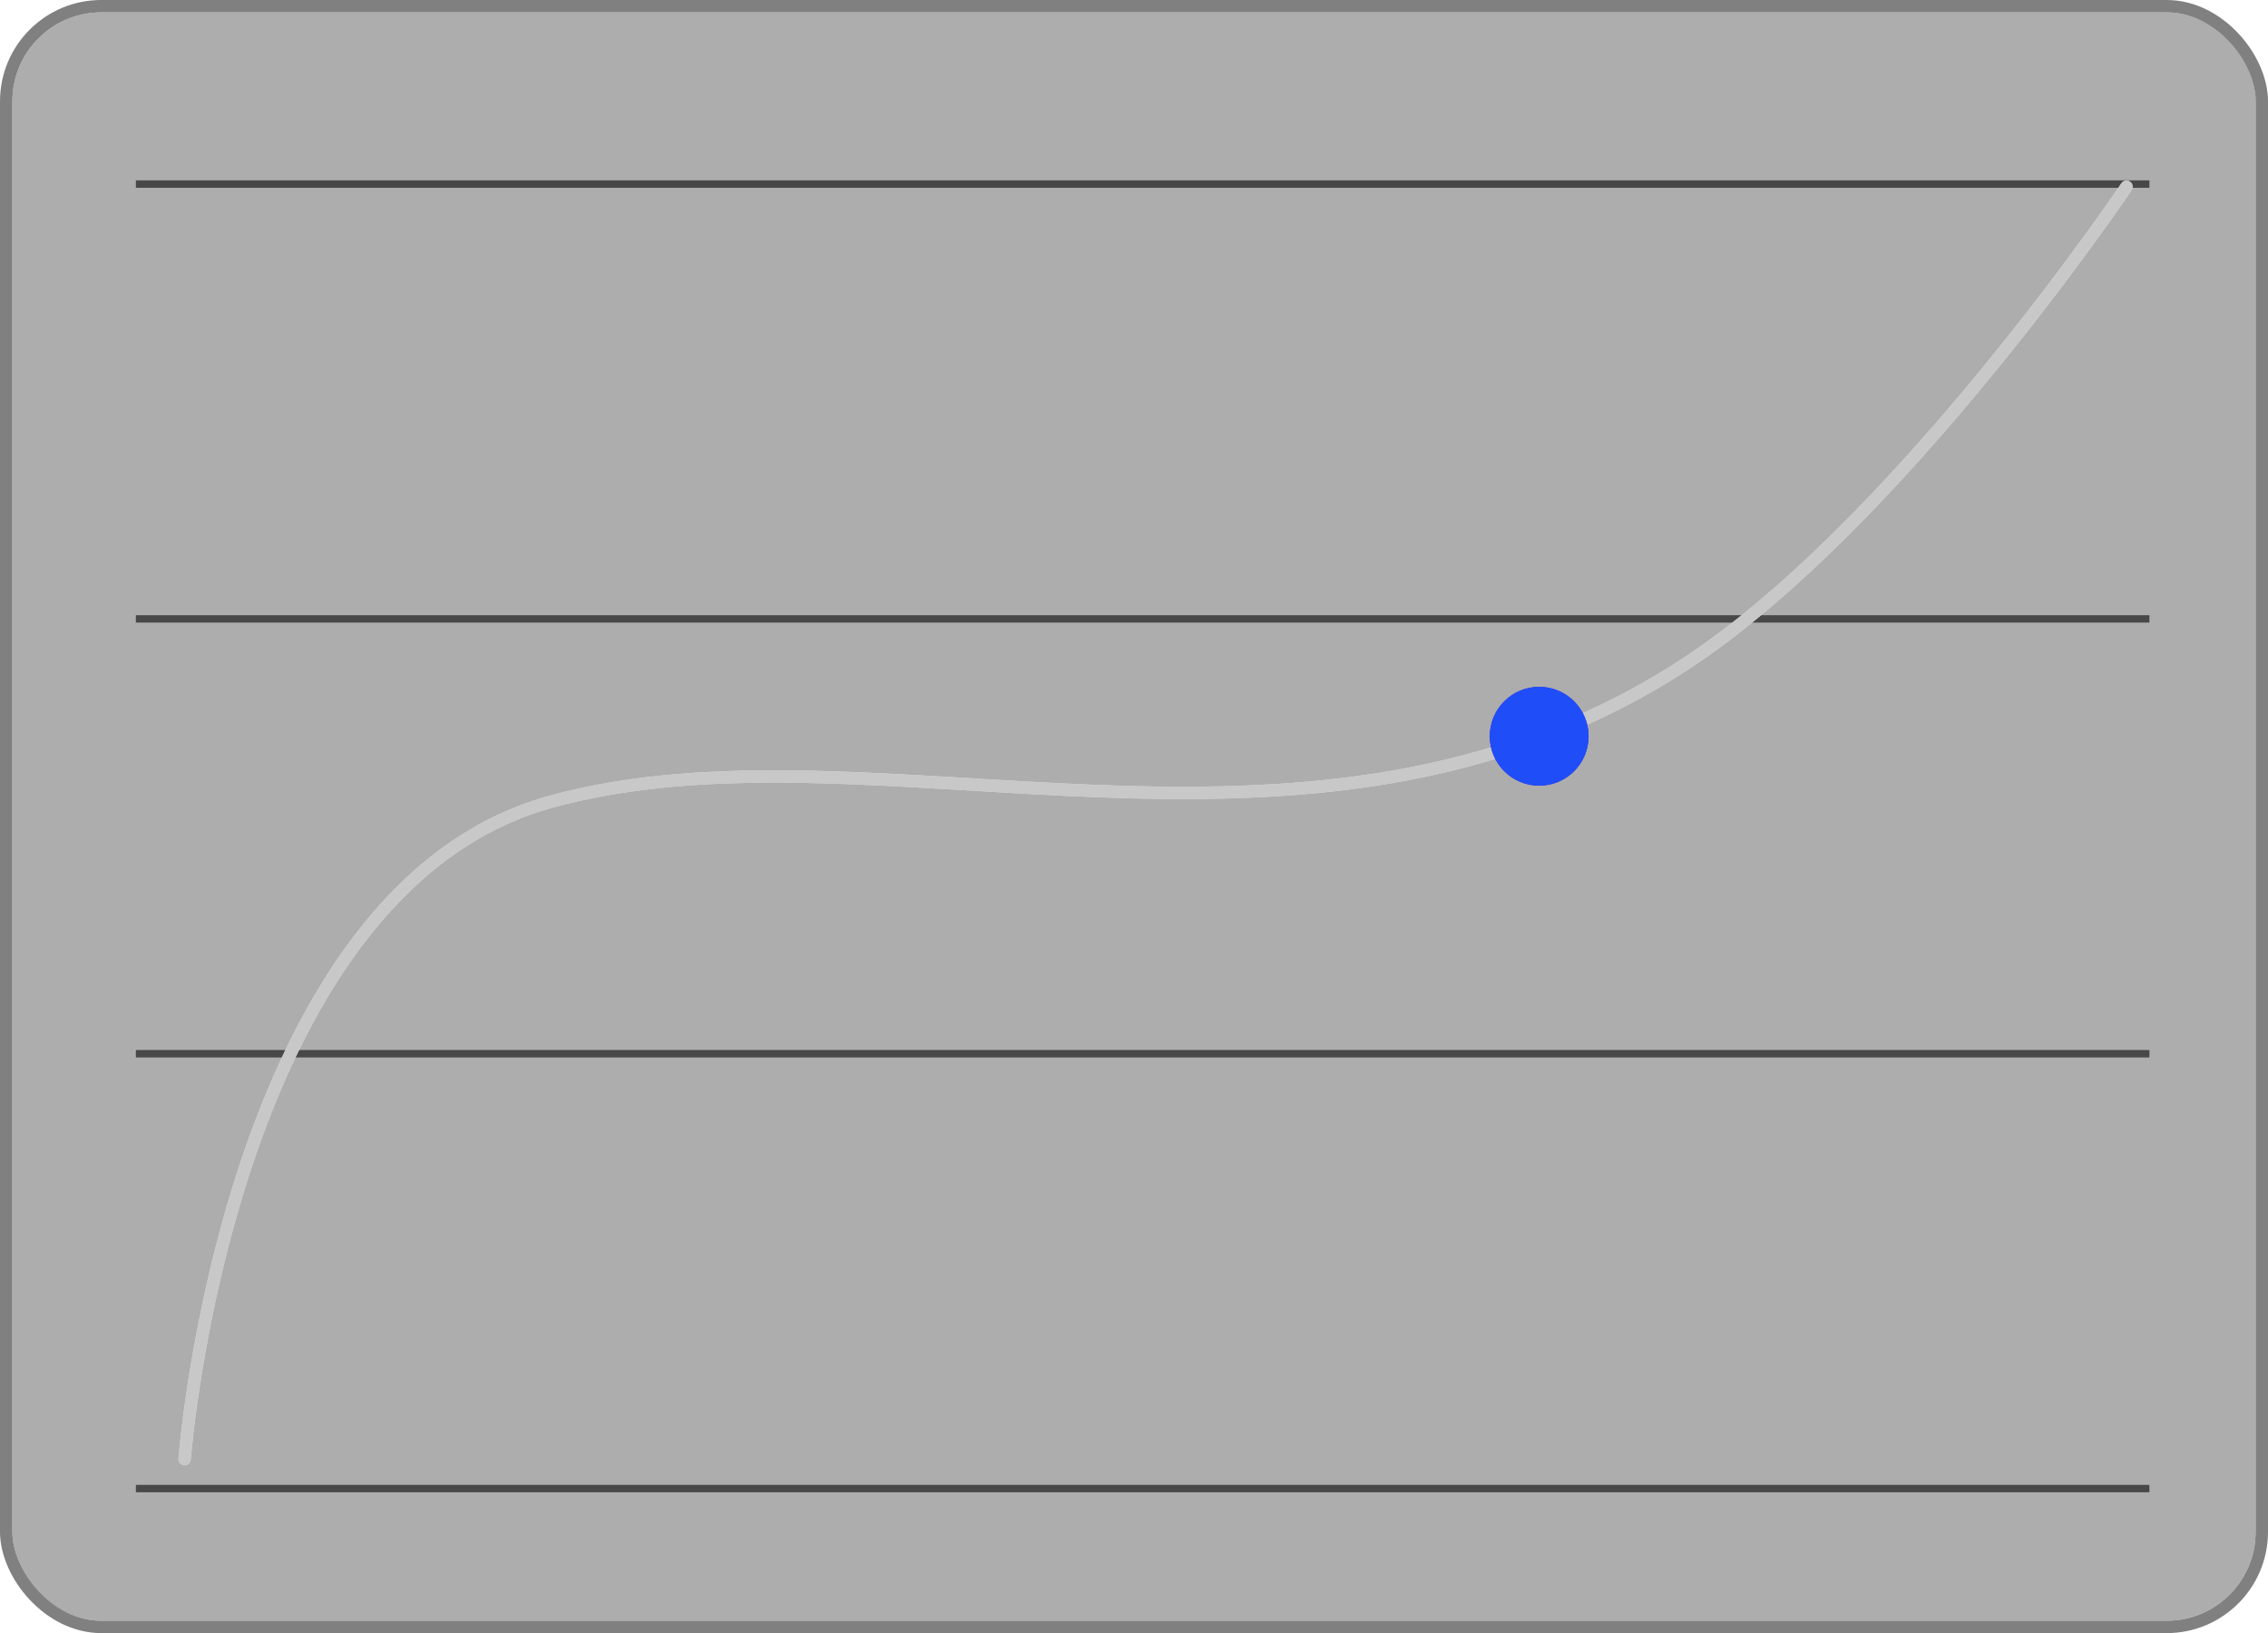
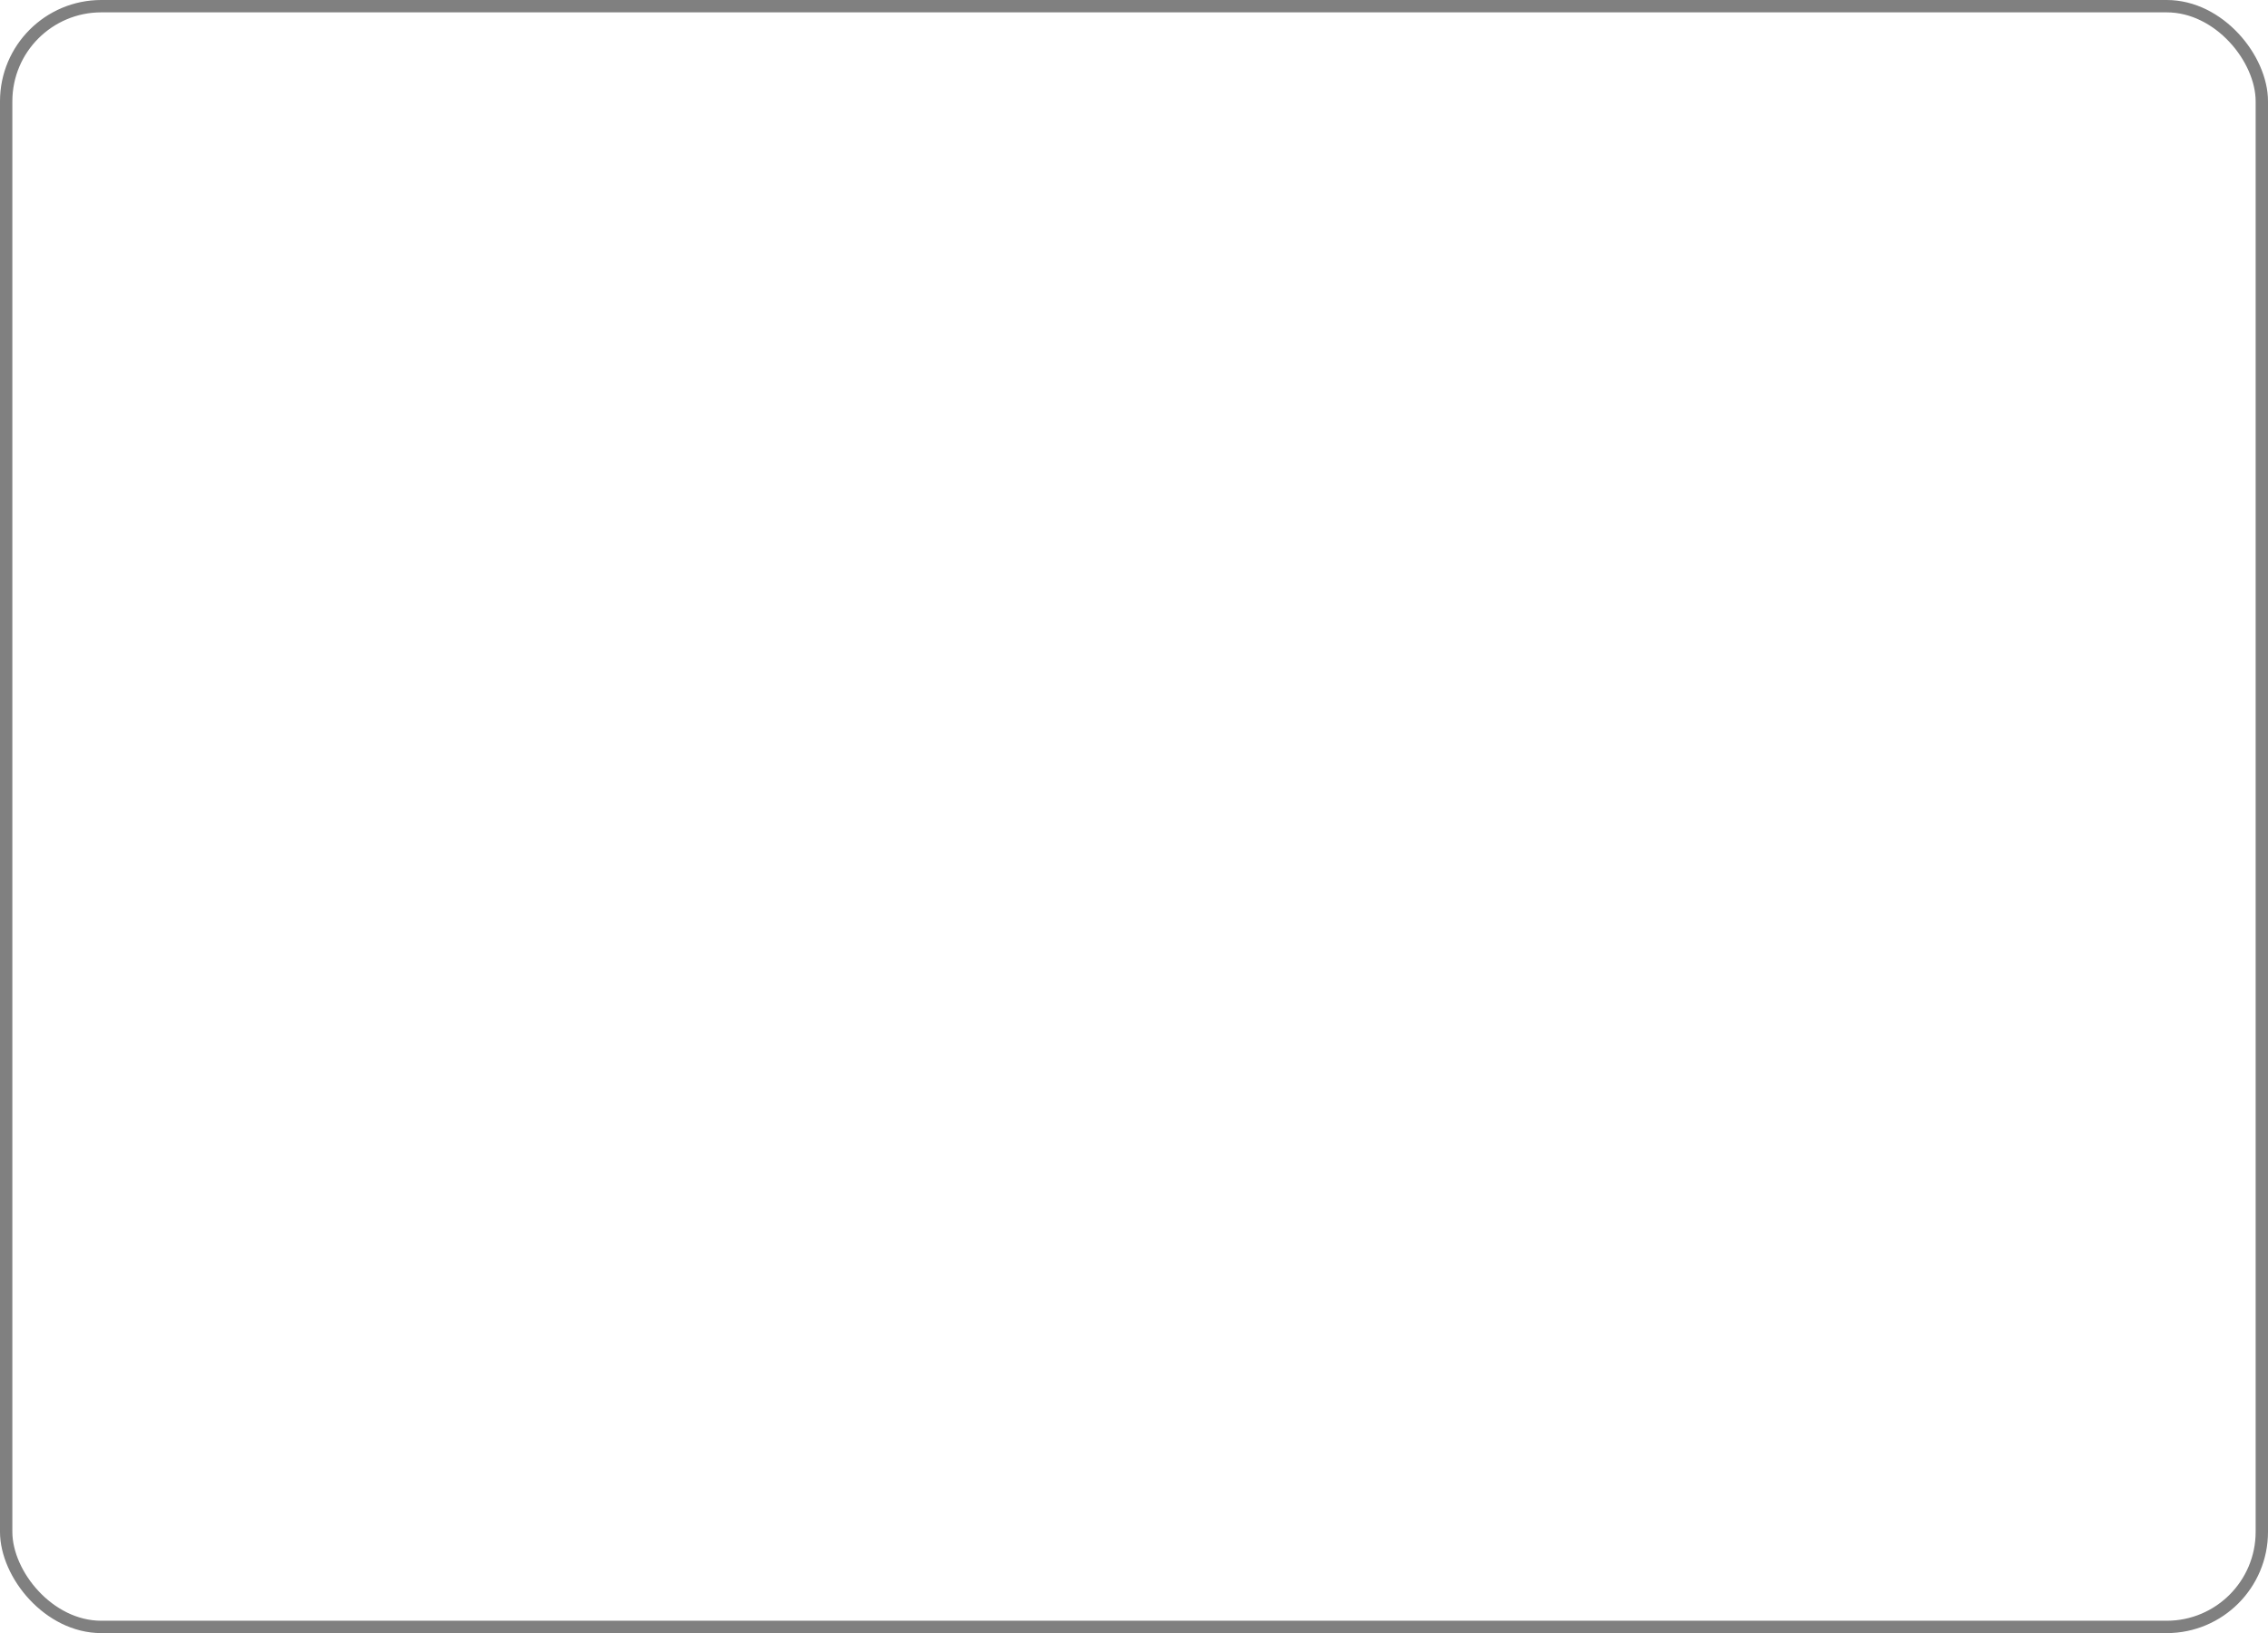
<svg xmlns="http://www.w3.org/2000/svg" width="918" height="661" viewBox="0 0 918 661" fill="none">
  <g clip-path="url(#clip0_102_6862)">
    <rect x="5" y="5" width="908" height="651" rx="36" fill="#333333" fill-opacity="0.4" />
    <line x1="55" y1="74.5" x2="870" y2="74.5" stroke="#484848" stroke-width="3" />
    <line x1="55" y1="250.5" x2="870" y2="250.5" stroke="#484848" stroke-width="3" />
-     <line x1="55" y1="426.5" x2="870" y2="426.5" stroke="#484848" stroke-width="3" />
    <line x1="55" y1="602.5" x2="870" y2="602.5" stroke="#484848" stroke-width="3" />
-     <path d="M72.233 590.395C72.13 591.772 73.162 592.972 74.539 593.075C75.916 593.178 77.116 592.146 77.219 590.769L72.233 590.395ZM862.8 76.978C863.571 75.832 863.267 74.279 862.122 73.508C860.976 72.737 859.423 73.041 858.652 74.186L862.8 76.978ZM679.5 270.5L680.844 272.608L679.5 270.5ZM74.726 590.582C77.219 590.769 77.219 590.769 77.219 590.768C77.219 590.767 77.219 590.765 77.219 590.762C77.22 590.755 77.221 590.746 77.222 590.733C77.224 590.707 77.227 590.667 77.231 590.613C77.24 590.506 77.253 590.345 77.271 590.13C77.307 589.702 77.363 589.061 77.441 588.222C77.598 586.544 77.846 584.072 78.208 580.91C78.932 574.584 80.113 565.498 81.938 554.478C85.59 532.431 91.817 502.682 102.109 471.832C122.769 409.913 159.478 344.549 223.662 326.911L222.338 322.09C155.522 340.451 118.094 408.129 97.367 470.25C86.966 501.421 80.686 531.442 77.005 553.661C75.165 564.774 73.973 573.944 73.24 580.341C72.874 583.54 72.623 586.046 72.463 587.757C72.383 588.612 72.326 589.268 72.288 589.712C72.27 589.934 72.256 590.103 72.247 590.217C72.242 590.274 72.239 590.318 72.237 590.348C72.235 590.362 72.235 590.374 72.234 590.382C72.234 590.386 72.233 590.389 72.233 590.391C72.233 590.393 72.233 590.395 74.726 590.582ZM223.662 326.911C256.07 318.005 291.234 316.156 328.252 316.942C365.413 317.73 403.848 321.138 443.508 322.678C522.461 325.743 604.483 321.273 680.844 272.608L678.156 268.392C603.129 316.207 522.402 320.737 443.702 317.682C404.535 316.161 365.417 312.729 328.358 311.943C291.155 311.154 255.43 312.995 222.338 322.09L223.662 326.911ZM680.844 272.608C725.022 244.454 770.536 195.462 804.913 153.682C822.126 132.762 836.592 113.595 846.755 99.656C851.838 92.686 855.845 87.021 858.584 83.097C859.953 81.135 861.006 79.608 861.716 78.57C862.072 78.051 862.342 77.654 862.523 77.387C862.614 77.253 862.683 77.151 862.729 77.083C862.752 77.049 862.77 77.023 862.782 77.005C862.788 76.996 862.792 76.99 862.795 76.985C862.797 76.983 862.798 76.981 862.799 76.98C862.8 76.979 862.8 76.978 860.726 75.582C858.652 74.186 858.652 74.187 858.651 74.188C858.65 74.189 858.65 74.19 858.648 74.192C858.646 74.196 858.642 74.202 858.636 74.21C858.625 74.226 858.609 74.251 858.586 74.283C858.542 74.349 858.475 74.448 858.386 74.579C858.208 74.841 857.942 75.232 857.591 75.745C856.888 76.771 855.844 78.286 854.484 80.236C851.763 84.134 847.775 89.77 842.715 96.71C832.595 110.59 818.189 129.678 801.052 150.505C766.729 192.22 721.63 240.686 678.156 268.392L680.844 272.608Z" fill="#DDD8E9" />
    <g filter="url(#filter0_f_102_6862)">
      <path d="M72.233 590.395C72.13 591.772 73.162 592.972 74.539 593.075C75.916 593.178 77.116 592.146 77.219 590.769L72.233 590.395ZM862.8 76.978C863.571 75.832 863.267 74.279 862.122 73.508C860.976 72.737 859.423 73.041 858.652 74.186L862.8 76.978ZM679.5 270.5L680.844 272.608L679.5 270.5ZM74.726 590.582C77.219 590.769 77.219 590.769 77.219 590.768C77.219 590.767 77.219 590.765 77.219 590.762C77.22 590.755 77.221 590.746 77.222 590.733C77.224 590.707 77.227 590.667 77.231 590.613C77.24 590.506 77.253 590.345 77.271 590.13C77.307 589.702 77.363 589.061 77.441 588.222C77.598 586.544 77.846 584.072 78.208 580.91C78.932 574.584 80.113 565.498 81.938 554.478C85.59 532.431 91.817 502.682 102.109 471.832C122.769 409.913 159.478 344.549 223.662 326.911L222.338 322.09C155.522 340.451 118.094 408.129 97.367 470.25C86.966 501.421 80.686 531.442 77.005 553.661C75.165 564.774 73.973 573.944 73.24 580.341C72.874 583.54 72.623 586.046 72.463 587.757C72.383 588.612 72.326 589.268 72.288 589.712C72.27 589.934 72.256 590.103 72.247 590.217C72.242 590.274 72.239 590.318 72.237 590.348C72.235 590.362 72.235 590.374 72.234 590.382C72.234 590.386 72.233 590.389 72.233 590.391C72.233 590.393 72.233 590.395 74.726 590.582ZM223.662 326.911C256.07 318.005 291.234 316.156 328.252 316.942C365.413 317.73 403.848 321.138 443.508 322.678C522.461 325.743 604.483 321.273 680.844 272.608L678.156 268.392C603.129 316.207 522.402 320.737 443.702 317.682C404.535 316.161 365.417 312.729 328.358 311.943C291.155 311.154 255.43 312.995 222.338 322.09L223.662 326.911ZM680.844 272.608C725.022 244.454 770.536 195.462 804.913 153.682C822.126 132.762 836.592 113.595 846.755 99.656C851.838 92.686 855.845 87.021 858.584 83.097C859.953 81.135 861.006 79.608 861.716 78.57C862.072 78.051 862.342 77.654 862.523 77.387C862.614 77.253 862.683 77.151 862.729 77.083C862.752 77.049 862.77 77.023 862.782 77.005C862.788 76.996 862.792 76.99 862.795 76.985C862.797 76.983 862.798 76.981 862.799 76.98C862.8 76.979 862.8 76.978 860.726 75.582C858.652 74.186 858.652 74.187 858.651 74.188C858.65 74.189 858.65 74.19 858.648 74.192C858.646 74.196 858.642 74.202 858.636 74.21C858.625 74.226 858.609 74.251 858.586 74.283C858.542 74.349 858.475 74.448 858.386 74.579C858.208 74.841 857.942 75.232 857.591 75.745C856.888 76.771 855.844 78.286 854.484 80.236C851.763 84.134 847.775 89.77 842.715 96.71C832.595 110.59 818.189 129.678 801.052 150.505C766.729 192.22 721.63 240.686 678.156 268.392L680.844 272.608Z" fill="#C8C8C8" />
    </g>
-     <circle cx="623" cy="298" r="20" fill="#3D17D7" />
    <g filter="url(#filter1_f_102_6862)">
      <circle cx="623" cy="298" r="20" fill="#1F4EF8" />
    </g>
  </g>
  <rect x="2.5" y="2.5" width="913" height="656" rx="38.5" stroke="#808080" stroke-width="5" />
  <defs>
    <filter id="filter0_f_102_6862" x="7.226" y="8.082" width="921" height="650" filterUnits="userSpaceOnUse" color-interpolation-filters="sRGB">
      <feGaussianBlur stdDeviation="32.5" />
    </filter>
    <filter id="filter1_f_102_6862" x="552.5" y="227.5" width="141" height="141" filterUnits="userSpaceOnUse" color-interpolation-filters="sRGB">
      <feGaussianBlur stdDeviation="25.25" />
    </filter>
    <clipPath id="clip0_102_6862">
-       <rect x="5" y="5" width="908" height="651" rx="36" fill="white" />
-     </clipPath>
+       </clipPath>
  </defs>
</svg>